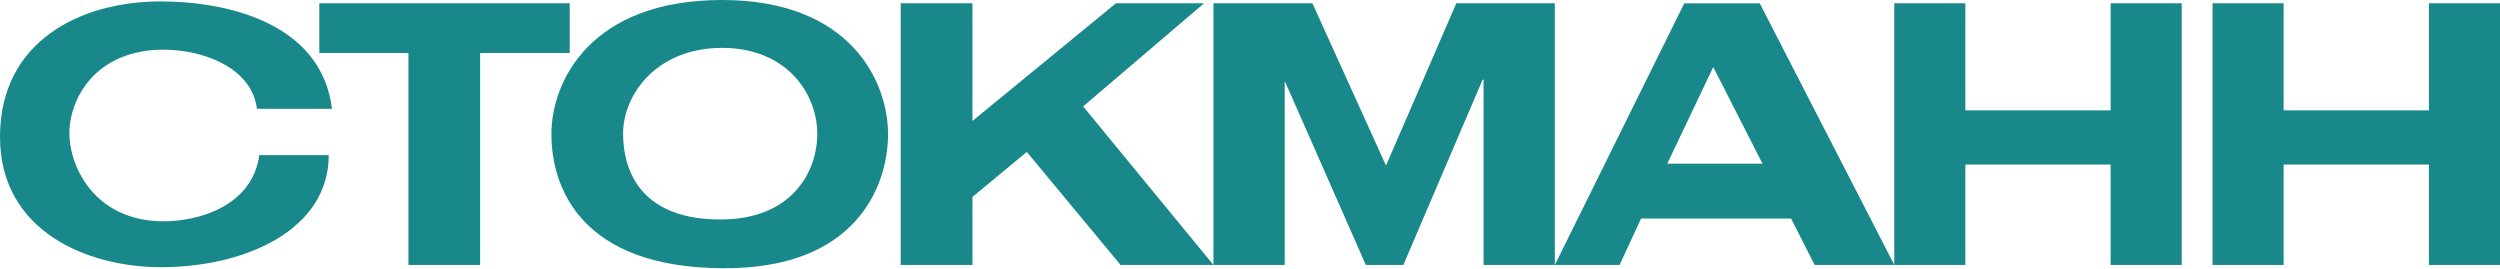
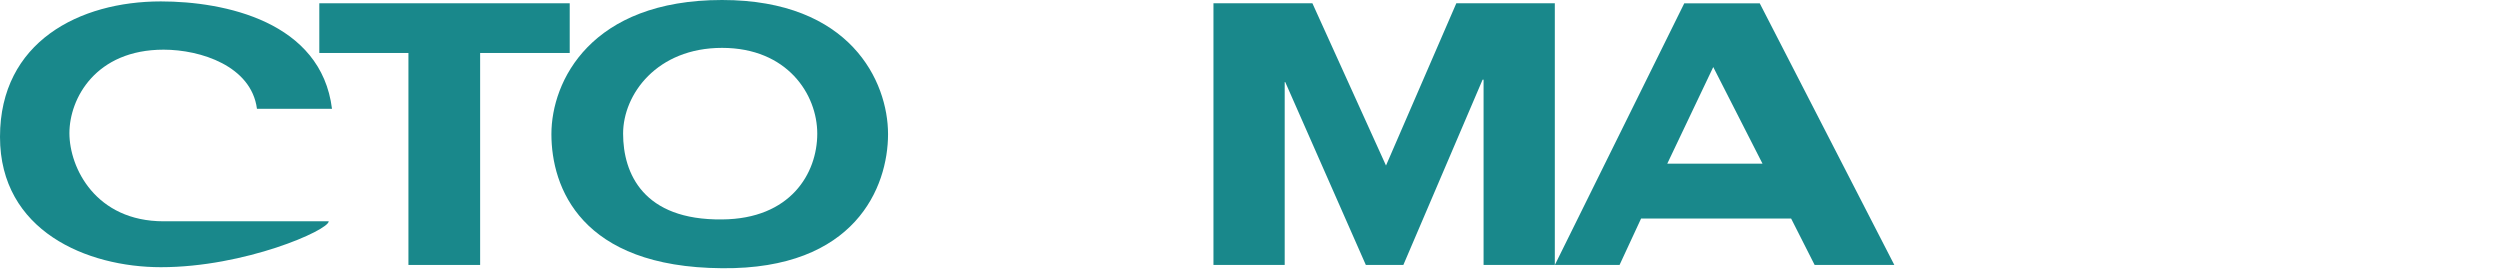
<svg xmlns="http://www.w3.org/2000/svg" width="3032" height="326" viewBox="0 0 3032 326" fill="none">
-   <path fill-rule="evenodd" clip-rule="evenodd" d="M2559.79 3.973H2646V321.324H2559.79V199.571H2383.57V321.324H2297.36V3.973H2383.57V133.849H2559.79V3.973Z" fill="#19888B" />
-   <path fill-rule="evenodd" clip-rule="evenodd" d="M2945.79 3.973H3032V321.324H2945.79V199.571H2769.57V321.324H2683.36V3.973H2769.57V133.849H2945.79V3.973Z" fill="#19888B" />
  <path fill-rule="evenodd" clip-rule="evenodd" d="M495.353 64.249H387.262V3.973H690.952V64.249H582.306V321.324H495.353V64.249Z" fill="#19888B" />
  <path fill-rule="evenodd" clip-rule="evenodd" d="M875.698 0C1031.51 0 1077.02 98.953 1077.02 162.645C1077.02 226.891 1037.24 326.951 875.698 325.29C704.007 324.182 668.746 226.891 668.746 162.645C668.746 98.399 716.469 0 875.698 0ZM875.698 266.121C958.682 265.567 991.174 210.368 991.174 162.091C991.174 114.368 954.805 58.061 875.698 58.061C796.684 58.061 755.699 114.368 755.699 162.091C755.699 210.368 780.161 267.229 875.698 266.121Z" fill="#19888B" />
-   <path fill-rule="evenodd" clip-rule="evenodd" d="M311.628 131.868C304.798 80.084 243.413 60.237 198.46 60.237C116.03 60.237 84.184 119.406 84.184 161.498C84.184 203.59 116.03 268.39 198.46 268.39C240.552 268.39 305.905 250.205 314.49 188.175H398.674C398.674 279.19 296.859 324.051 195.137 324.051C105.784 324.051 0 280.297 0 166.021C0 50.545 96.645 1.715 195.045 1.715C272.398 1.715 389.535 26.176 402.643 131.96H311.628V131.868Z" fill="#19888B" />
-   <path fill-rule="evenodd" clip-rule="evenodd" d="M1353.4 3.973H1460.29L1313.61 129.049L1471.64 321.324H1359.03L1245.3 184.248L1179.4 238.802V321.324H1092.35V3.973H1179.4V146.679L1353.4 3.973Z" fill="#19888B" />
+   <path fill-rule="evenodd" clip-rule="evenodd" d="M311.628 131.868C304.798 80.084 243.413 60.237 198.46 60.237C116.03 60.237 84.184 119.406 84.184 161.498C84.184 203.59 116.03 268.39 198.46 268.39H398.674C398.674 279.19 296.859 324.051 195.137 324.051C105.784 324.051 0 280.297 0 166.021C0 50.545 96.645 1.715 195.045 1.715C272.398 1.715 389.535 26.176 402.643 131.96H311.628V131.868Z" fill="#19888B" />
  <path fill-rule="evenodd" clip-rule="evenodd" d="M1766.23 3.973H1885.68V321.324H1799.28V96.649H1798.08L1701.99 321.324H1656.48L1558.73 99.51H1558.08V321.324H1471.68V3.973H1591.68L1680.94 200.771L1766.23 3.973Z" fill="#19888B" />
  <path fill-rule="evenodd" clip-rule="evenodd" d="M2077.83 81.32L2022.08 198.457H2137.56L2077.83 81.32ZM2172.26 265.01H1990.33L1964.2 321.318H1885.74L2042.66 4.059H2134.23L2297.43 321.318H2200.79L2172.26 265.01Z" fill="#19888B" />
</svg>